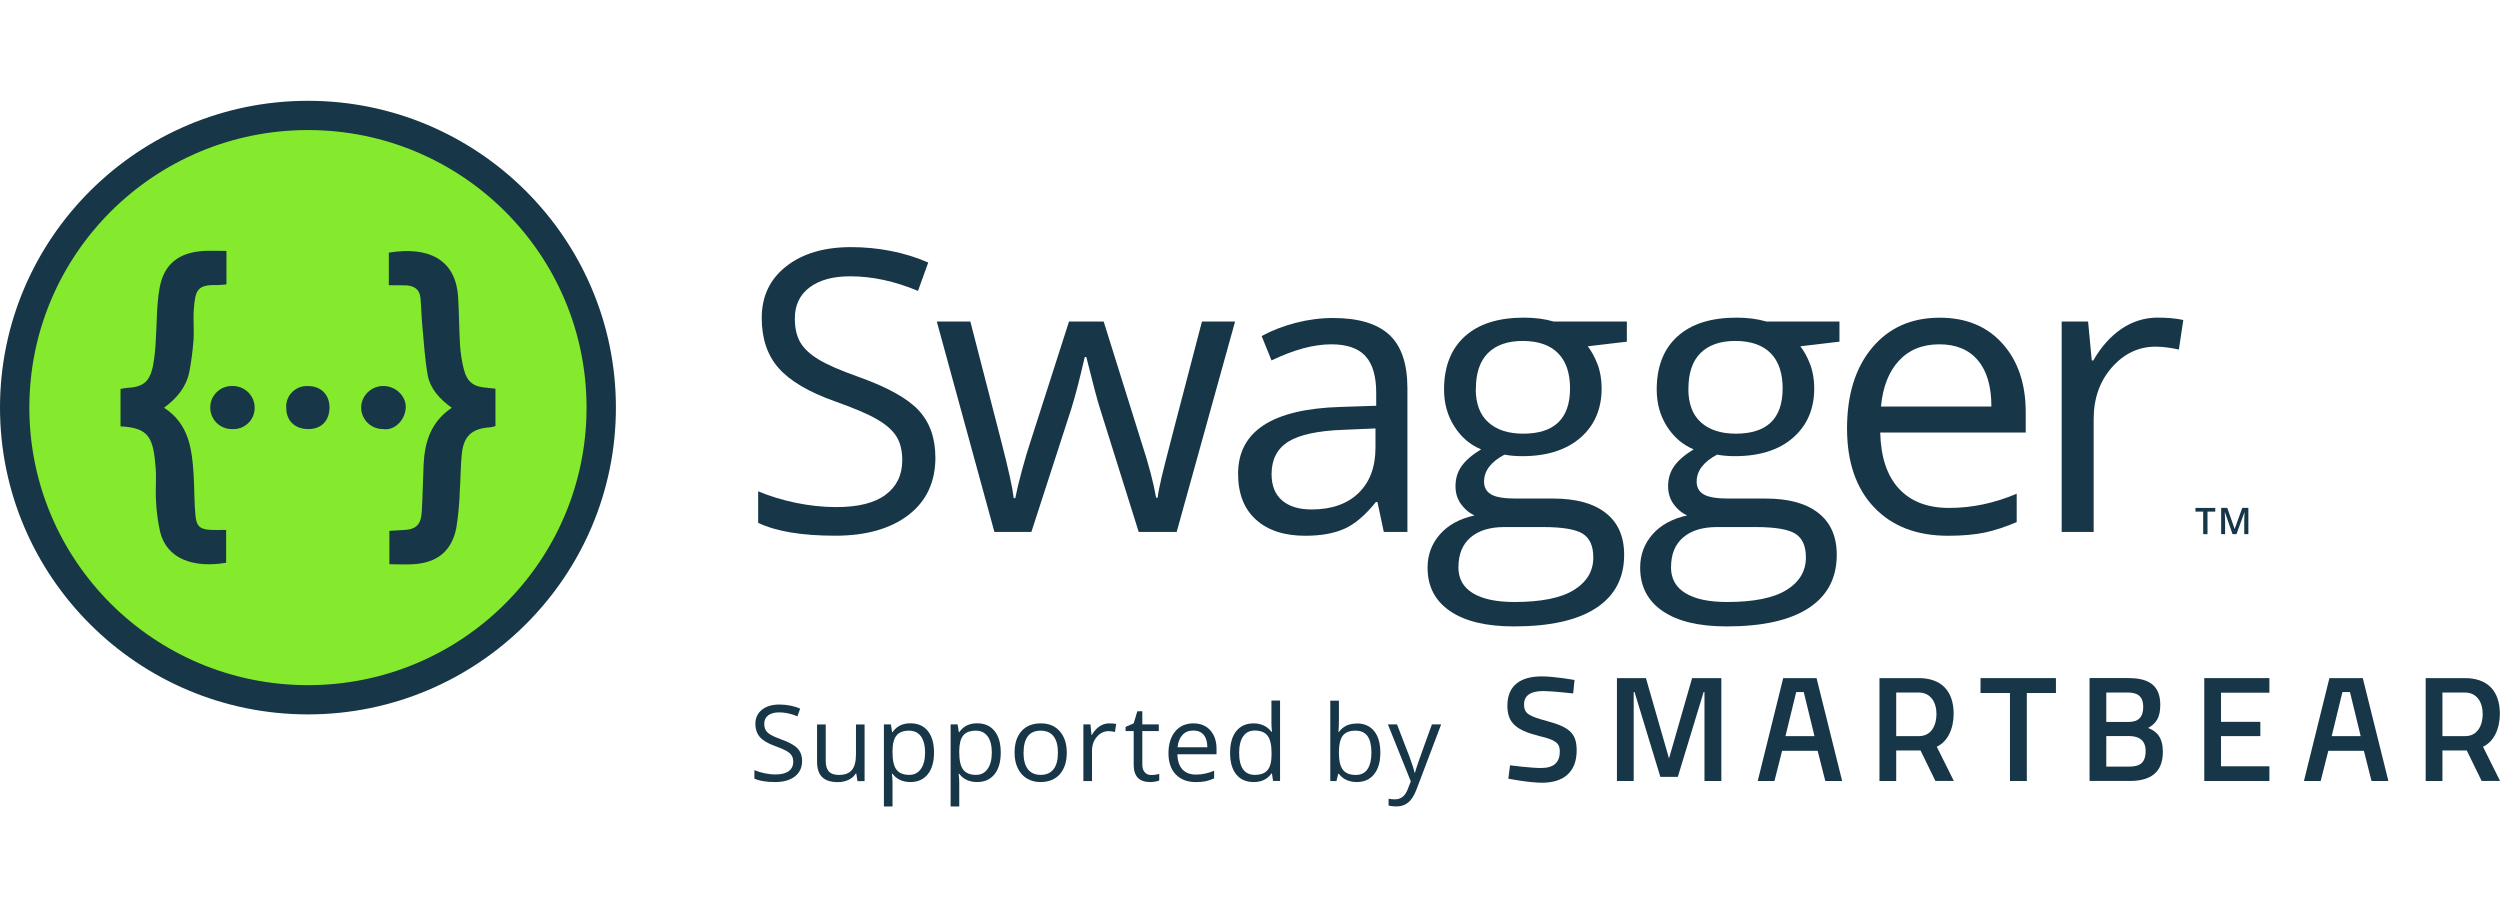
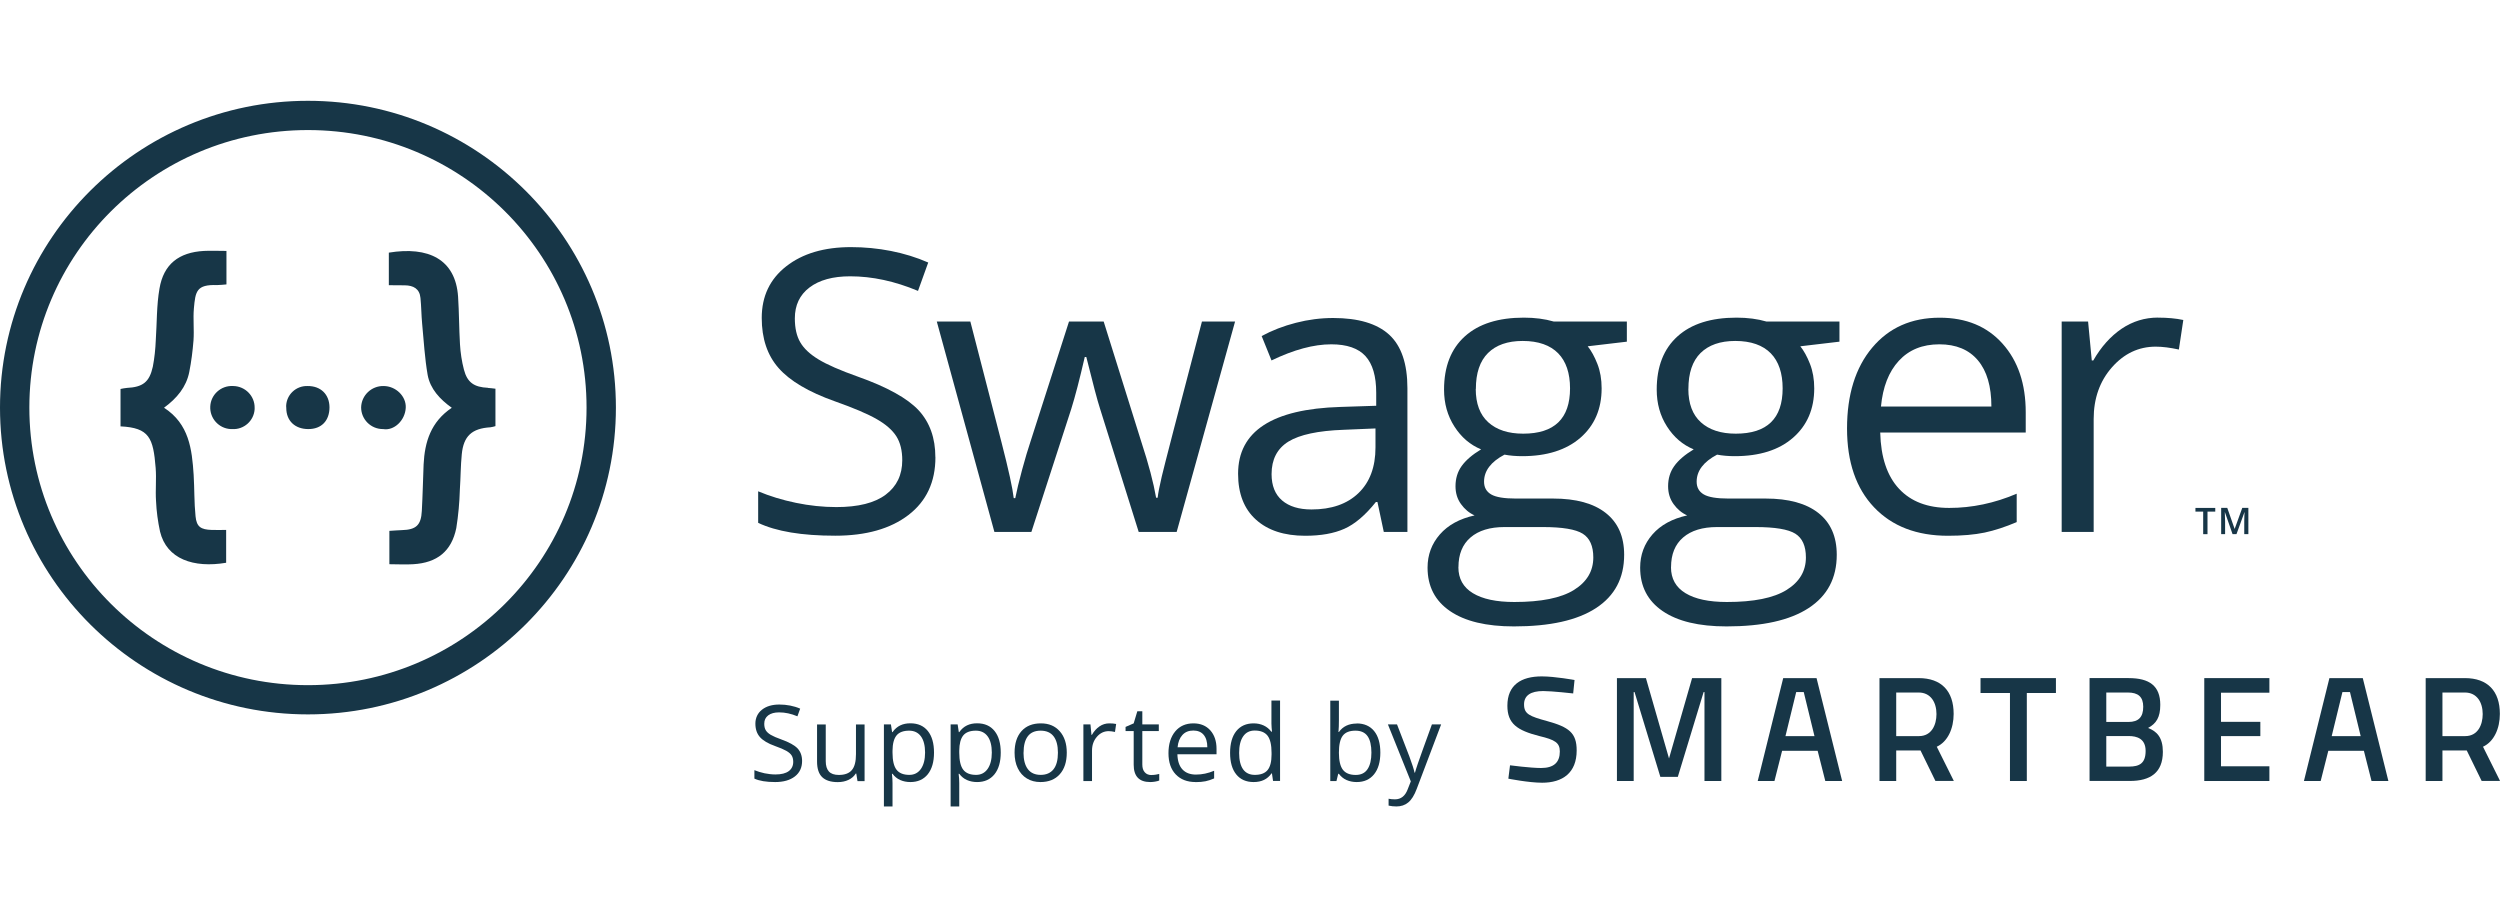
<svg xmlns="http://www.w3.org/2000/svg" width="124" height="45" viewBox="0 0 124 45" fill="none">
  <defs>
    <symbol id="content" viewBox="0 0 124 45" preserveAspectRatio="xMidYMid meet">
      <g id="NoColourRemove" clip-path="url(#a)">
        <path d="M109.492 26.495H109.278V25.376H108.894V25.193H109.877V25.376H109.492V26.495Z" fill="#173647" />
        <path d="M110.735 26.495L110.356 25.406H110.35C110.359 25.567 110.365 25.719 110.365 25.859V26.492H110.17V25.19H110.472L110.835 26.227H110.842L111.217 25.19H111.519V26.492H111.315V25.847C111.315 25.783 111.315 25.698 111.321 25.595C111.327 25.491 111.327 25.427 111.33 25.406H111.324L110.93 26.492H110.741L110.735 26.495Z" fill="#173647" />
-         <path d="M15.274 34.708C7.254 34.708 0.729 28.208 0.729 20.217C0.729 12.227 7.254 5.724 15.274 5.724C23.295 5.724 29.819 12.224 29.819 20.214C29.819 28.204 23.295 34.705 15.274 34.705V34.708Z" fill="#85EA2D" />
        <path d="M15.274 6.451C22.907 6.451 29.093 12.613 29.093 20.217C29.093 27.821 22.907 33.984 15.274 33.984C7.642 33.984 1.456 27.818 1.456 20.217C1.456 12.613 7.642 6.451 15.274 6.451ZM15.274 5C6.851 5 0 11.825 0 20.217C0 28.609 6.851 35.434 15.274 35.434C23.698 35.434 30.549 28.609 30.549 20.217C30.549 11.825 23.695 5 15.274 5Z" fill="#173647" />
        <path d="M9.617 15.296C9.571 15.816 9.635 16.354 9.598 16.881C9.556 17.407 9.492 17.927 9.388 18.45C9.241 19.192 8.777 19.755 8.136 20.223C9.382 21.029 9.522 22.282 9.605 23.554C9.647 24.238 9.629 24.929 9.699 25.607C9.751 26.133 9.959 26.267 10.505 26.285C10.728 26.291 10.957 26.285 11.217 26.285V27.913C9.602 28.186 8.267 27.73 7.938 26.367C7.831 25.869 7.761 25.361 7.739 24.847C7.703 24.302 7.764 23.758 7.721 23.213C7.602 21.72 7.409 21.218 5.978 21.148V19.293C6.084 19.268 6.182 19.253 6.289 19.241C7.077 19.201 7.409 18.961 7.58 18.188C7.663 17.756 7.709 17.316 7.727 16.871C7.785 16.023 7.764 15.156 7.91 14.313C8.115 13.103 8.869 12.516 10.117 12.446C10.469 12.428 10.829 12.446 11.232 12.446V14.107C11.061 14.119 10.914 14.14 10.762 14.14C9.745 14.104 9.693 14.45 9.617 15.293V15.296ZM11.574 19.147H11.549C10.963 19.116 10.456 19.572 10.429 20.159C10.398 20.75 10.856 21.254 11.446 21.282H11.516C12.096 21.318 12.597 20.871 12.63 20.293V20.235C12.642 19.645 12.166 19.159 11.574 19.147ZM15.256 19.147C14.685 19.128 14.212 19.572 14.193 20.135C14.193 20.172 14.193 20.199 14.199 20.235C14.199 20.874 14.633 21.282 15.292 21.282C15.952 21.282 16.343 20.862 16.343 20.199C16.337 19.56 15.906 19.14 15.256 19.147ZM19.026 19.147C18.428 19.134 17.927 19.609 17.912 20.205C17.912 20.801 18.394 21.282 18.993 21.282H19.005C19.545 21.376 20.092 20.856 20.125 20.229C20.156 19.651 19.625 19.147 19.026 19.147ZM24.201 19.235C23.52 19.204 23.178 18.976 23.011 18.334C22.904 17.924 22.84 17.498 22.815 17.075C22.769 16.291 22.772 15.503 22.721 14.718C22.598 12.857 21.246 12.209 19.286 12.531V14.146C19.597 14.146 19.838 14.146 20.08 14.152C20.498 14.158 20.812 14.316 20.855 14.779C20.898 15.198 20.898 15.627 20.938 16.053C21.02 16.902 21.066 17.763 21.212 18.599C21.34 19.29 21.817 19.804 22.409 20.226C21.371 20.923 21.066 21.918 21.011 23.034C20.98 23.8 20.965 24.573 20.922 25.345C20.886 26.048 20.641 26.276 19.93 26.294C19.732 26.3 19.536 26.319 19.313 26.331V27.985C19.732 27.985 20.113 28.01 20.495 27.985C21.683 27.916 22.397 27.341 22.632 26.194C22.733 25.561 22.791 24.926 22.809 24.287C22.849 23.703 22.846 23.11 22.904 22.532C22.992 21.625 23.407 21.251 24.32 21.194C24.409 21.181 24.491 21.163 24.574 21.136V19.28C24.421 19.262 24.314 19.247 24.204 19.241L24.201 19.235Z" fill="#173647" />
        <path d="M46.397 22.678C46.397 23.904 45.952 24.859 45.06 25.543C44.169 26.227 42.956 26.571 41.427 26.571C39.769 26.571 38.496 26.358 37.605 25.933V24.369C38.178 24.609 38.801 24.801 39.479 24.941C40.154 25.081 40.822 25.151 41.485 25.151C42.569 25.151 43.384 24.947 43.93 24.536C44.477 24.126 44.752 23.557 44.752 22.827C44.752 22.343 44.654 21.951 44.459 21.641C44.263 21.334 43.94 21.048 43.485 20.789C43.03 20.527 42.337 20.233 41.406 19.904C40.105 19.442 39.177 18.891 38.618 18.255C38.059 17.62 37.782 16.792 37.782 15.77C37.782 14.697 38.185 13.845 38.997 13.209C39.809 12.574 40.877 12.257 42.209 12.257C43.54 12.257 44.877 12.51 46.04 13.021L45.533 14.429C44.379 13.945 43.259 13.705 42.169 13.705C41.308 13.705 40.636 13.891 40.151 14.259C39.665 14.627 39.424 15.138 39.424 15.792C39.424 16.275 39.513 16.671 39.693 16.978C39.87 17.285 40.172 17.568 40.596 17.826C41.021 18.085 41.668 18.368 42.541 18.678C44.007 19.198 45.014 19.758 45.567 20.354C46.116 20.95 46.394 21.726 46.394 22.678H46.397Z" fill="#173647" />
        <path d="M56.479 26.383L54.559 20.26C54.436 19.886 54.211 19.034 53.881 17.708H53.804C53.548 18.818 53.325 19.676 53.136 20.278L51.157 26.383H49.322L46.465 15.947H48.129C48.803 18.569 49.319 20.567 49.674 21.936C50.028 23.308 50.229 24.232 50.281 24.707H50.358C50.428 24.345 50.541 23.876 50.696 23.301C50.852 22.727 50.989 22.27 51.102 21.936L53.023 15.947H54.742L56.616 21.936C56.974 23.028 57.215 23.946 57.343 24.688H57.419C57.444 24.46 57.514 24.108 57.624 23.633C57.734 23.159 58.399 20.594 59.617 15.947H61.26L58.363 26.383H56.479Z" fill="#173647" />
        <path d="M68.636 26.383L68.321 24.898H68.245C67.723 25.552 67.201 25.996 66.682 26.227C66.163 26.459 65.516 26.574 64.737 26.574C63.699 26.574 62.884 26.307 62.295 25.774C61.705 25.242 61.409 24.482 61.409 23.499C61.409 21.391 63.101 20.287 66.483 20.184L68.26 20.126V19.478C68.26 18.66 68.083 18.055 67.729 17.665C67.375 17.276 66.81 17.078 66.031 17.078C65.158 17.078 64.169 17.346 63.067 17.878L62.578 16.668C63.094 16.388 63.659 16.169 64.276 16.011C64.89 15.852 65.506 15.773 66.126 15.773C67.375 15.773 68.3 16.05 68.904 16.601C69.506 17.154 69.808 18.04 69.808 19.259V26.383H68.633H68.636ZM65.052 25.269C66.041 25.269 66.816 24.999 67.378 24.46C67.94 23.922 68.224 23.165 68.224 22.194V21.251L66.636 21.318C65.375 21.364 64.465 21.559 63.907 21.902C63.348 22.249 63.07 22.787 63.07 23.517C63.07 24.089 63.244 24.524 63.592 24.822C63.94 25.12 64.426 25.269 65.048 25.269H65.052Z" fill="#173647" />
        <path d="M80.692 15.947V16.947L78.751 17.176C78.928 17.398 79.09 17.69 79.23 18.049C79.371 18.407 79.441 18.812 79.441 19.262C79.441 20.284 79.09 21.099 78.39 21.711C77.688 22.319 76.727 22.626 75.502 22.626C75.191 22.626 74.898 22.602 74.623 22.55C73.948 22.906 73.609 23.353 73.609 23.892C73.609 24.177 73.728 24.387 73.963 24.524C74.199 24.661 74.605 24.728 75.179 24.728H77.032C78.168 24.728 79.038 24.965 79.645 25.443C80.253 25.92 80.558 26.611 80.558 27.517C80.558 28.673 80.094 29.552 79.163 30.16C78.232 30.769 76.876 31.07 75.09 31.07C73.719 31.07 72.663 30.817 71.921 30.309C71.179 29.801 70.807 29.084 70.807 28.156C70.807 27.52 71.011 26.973 71.417 26.507C71.823 26.042 72.397 25.729 73.139 25.564C72.871 25.443 72.648 25.257 72.465 25.002C72.281 24.749 72.193 24.451 72.193 24.117C72.193 23.736 72.293 23.402 72.498 23.116C72.703 22.83 73.023 22.553 73.463 22.288C72.922 22.067 72.48 21.689 72.138 21.154C71.796 20.622 71.625 20.01 71.625 19.326C71.625 18.182 71.97 17.303 72.657 16.683C73.344 16.062 74.321 15.755 75.582 15.755C76.128 15.755 76.623 15.819 77.062 15.947H80.686H80.692ZM72.336 28.134C72.336 28.7 72.574 29.129 73.054 29.421C73.533 29.713 74.217 29.859 75.108 29.859C76.439 29.859 77.426 29.661 78.067 29.263C78.708 28.864 79.028 28.329 79.028 27.648C79.028 27.082 78.852 26.69 78.503 26.471C78.152 26.252 77.493 26.142 76.525 26.142H74.623C73.902 26.142 73.341 26.313 72.941 26.656C72.538 27 72.339 27.493 72.339 28.131L72.336 28.134ZM73.197 19.29C73.197 20.02 73.405 20.573 73.82 20.947C74.235 21.321 74.809 21.51 75.551 21.51C77.099 21.51 77.874 20.762 77.874 19.262C77.874 17.763 77.09 16.911 75.524 16.911C74.779 16.911 74.205 17.112 73.805 17.51C73.402 17.909 73.203 18.505 73.203 19.29H73.197Z" fill="#173647" />
        <path d="M91.237 15.947V16.947L89.296 17.176C89.473 17.398 89.635 17.69 89.775 18.049C89.915 18.407 89.986 18.812 89.986 19.262C89.986 20.284 89.635 21.099 88.935 21.711C88.236 22.322 87.271 22.626 86.047 22.626C85.736 22.626 85.443 22.602 85.168 22.55C84.493 22.906 84.154 23.353 84.154 23.892C84.154 24.177 84.273 24.387 84.508 24.524C84.743 24.661 85.15 24.728 85.724 24.728H87.577C88.709 24.728 89.583 24.965 90.19 25.443C90.798 25.92 91.103 26.611 91.103 27.517C91.103 28.673 90.639 29.552 89.708 30.16C88.777 30.769 87.421 31.07 85.635 31.07C84.264 31.07 83.208 30.817 82.466 30.309C81.724 29.801 81.352 29.084 81.352 28.156C81.352 27.52 81.556 26.973 81.962 26.507C82.368 26.042 82.942 25.729 83.684 25.564C83.415 25.443 83.193 25.257 83.009 25.002C82.826 24.749 82.738 24.451 82.738 24.117C82.738 23.736 82.838 23.402 83.043 23.116C83.248 22.83 83.568 22.553 84.008 22.288C83.467 22.067 83.025 21.689 82.683 21.154C82.341 20.622 82.173 20.01 82.173 19.326C82.173 18.182 82.518 17.303 83.205 16.683C83.892 16.062 84.869 15.755 86.13 15.755C86.679 15.755 87.171 15.819 87.61 15.947H91.234H91.237ZM82.881 28.134C82.881 28.7 83.119 29.129 83.599 29.421C84.078 29.713 84.762 29.859 85.653 29.859C86.984 29.859 87.971 29.661 88.612 29.263C89.253 28.864 89.573 28.329 89.573 27.648C89.573 27.082 89.396 26.69 89.048 26.471C88.697 26.252 88.038 26.142 87.07 26.142H85.168C84.447 26.142 83.886 26.313 83.486 26.656C83.083 27 82.884 27.493 82.884 28.131L82.881 28.134ZM83.742 19.29C83.742 20.02 83.95 20.573 84.365 20.947C84.78 21.321 85.354 21.51 86.096 21.51C87.644 21.51 88.419 20.762 88.419 19.262C88.419 17.763 87.635 16.911 86.069 16.911C85.324 16.911 84.75 17.112 84.347 17.51C83.944 17.909 83.745 18.505 83.745 19.29H83.742Z" fill="#173647" />
        <path d="M96.623 26.574C95.076 26.574 93.851 26.106 92.957 25.166C92.062 24.226 91.613 22.921 91.613 21.252C91.613 19.582 92.028 18.234 92.862 17.243C93.695 16.251 94.81 15.758 96.211 15.758C97.524 15.758 98.562 16.19 99.328 17.048C100.095 17.906 100.476 19.043 100.476 20.451V21.452H93.259C93.289 22.678 93.601 23.609 94.19 24.241C94.779 24.877 95.61 25.193 96.681 25.193C97.808 25.193 98.925 24.959 100.028 24.488V25.896C99.466 26.136 98.934 26.31 98.437 26.416C97.936 26.52 97.332 26.574 96.626 26.574H96.623ZM96.193 17.078C95.35 17.078 94.682 17.352 94.181 17.897C93.68 18.441 93.387 19.198 93.296 20.163H98.773C98.773 19.165 98.55 18.401 98.104 17.872C97.658 17.343 97.02 17.078 96.193 17.078Z" fill="#173647" />
        <path d="M107.04 15.755C107.504 15.755 107.922 15.792 108.292 15.871L108.072 17.337C107.638 17.243 107.257 17.194 106.924 17.194C106.075 17.194 105.352 17.538 104.75 18.222C104.149 18.906 103.846 19.761 103.846 20.783V26.383H102.259V15.947H103.569L103.752 17.878H103.828C104.216 17.2 104.686 16.677 105.232 16.306C105.779 15.938 106.38 15.752 107.04 15.752V15.755Z" fill="#173647" />
        <path d="M78.023 34.394C78.023 34.394 76.976 34.276 76.543 34.276C75.914 34.276 75.593 34.501 75.593 34.939C75.593 35.416 75.862 35.526 76.738 35.766C77.816 36.064 78.203 36.347 78.203 37.22C78.203 38.339 77.501 38.823 76.491 38.823C75.825 38.823 74.814 38.622 74.814 38.622L74.897 37.959C74.897 37.959 75.907 38.093 76.439 38.093C77.074 38.093 77.367 37.81 77.367 37.275C77.367 36.843 77.135 36.694 76.35 36.508C75.245 36.225 74.766 35.891 74.766 35.003C74.766 33.975 75.447 33.549 76.472 33.549C77.123 33.549 78.097 33.728 78.097 33.728L78.029 34.401L78.023 34.394Z" fill="#173647" />
        <path d="M80.194 33.634H81.638L82.783 37.619L83.928 33.634H85.378V38.738H84.542V34.328H84.499L83.22 38.531H82.353L81.074 34.328H81.031V38.738H80.2V33.634H80.194Z" fill="#173647" />
        <path d="M98.234 33.634H101.974V34.373H100.53V38.738H99.694V34.373H98.234V33.634Z" fill="#173647" />
        <path d="M105.586 33.634C106.603 33.634 107.15 34.014 107.15 34.96C107.15 35.578 106.954 35.885 106.545 36.107C106.988 36.277 107.278 36.59 107.278 37.29C107.278 38.333 106.643 38.735 105.647 38.735H103.642V33.631H105.586V33.634ZM104.472 34.349V35.809H105.571C106.081 35.809 106.304 35.556 106.304 35.057C106.304 34.559 106.05 34.349 105.541 34.349H104.472ZM104.472 36.511V38.023H105.602C106.118 38.023 106.423 37.859 106.423 37.247C106.423 36.636 105.989 36.508 105.586 36.508H104.472V36.511Z" fill="#173647" />
        <path d="M109.332 33.634H112.562V34.358H110.162V35.803H112.113V36.511H110.162V38.008H112.562V38.738H109.332V33.634Z" fill="#173647" />
        <path d="M115.542 33.634H117.194L118.464 38.738H117.628L117.249 37.241H115.484L115.106 38.738H114.275L115.539 33.634H115.542ZM115.652 36.511H117.09L116.559 34.328H116.184L115.652 36.511Z" fill="#173647" />
        <path d="M121.145 37.226V38.738H120.314V33.634H122.259C123.389 33.634 123.993 34.279 123.993 35.41C123.993 36.134 123.703 36.785 123.157 37.038L124.003 38.735H123.09L122.351 37.223H121.145V37.226ZM122.259 34.349H121.145V36.511H122.275C122.903 36.511 123.142 35.949 123.142 35.419C123.142 34.839 122.858 34.349 122.259 34.349Z" fill="#173647" />
        <path d="M88.45 33.634H90.101L91.371 38.738H90.535L90.156 37.241H88.392L88.013 38.738H87.183L88.447 33.634H88.45ZM88.559 36.511H89.998L89.466 34.328H89.091L88.559 36.511Z" fill="#173647" />
        <path d="M94.052 37.226V38.738H93.222V33.634H95.166C96.296 33.634 96.901 34.279 96.901 35.41C96.901 36.134 96.611 36.785 96.064 37.038L96.91 38.735H95.997L95.258 37.223H94.055L94.052 37.226ZM95.166 34.349H94.052V36.511H95.182C95.811 36.511 96.049 35.949 96.049 35.419C96.049 34.839 95.765 34.349 95.166 34.349Z" fill="#173647" />
        <path d="M39.784 37.74C39.784 38.069 39.665 38.327 39.424 38.513C39.183 38.698 38.859 38.79 38.447 38.79C38.001 38.79 37.659 38.732 37.418 38.619V38.2C37.574 38.264 37.742 38.315 37.922 38.355C38.105 38.391 38.285 38.413 38.462 38.413C38.755 38.413 38.972 38.358 39.122 38.248C39.268 38.139 39.344 37.984 39.344 37.789C39.344 37.658 39.317 37.552 39.265 37.47C39.213 37.388 39.125 37.312 39.002 37.242C38.88 37.172 38.694 37.093 38.444 37.004C38.093 36.88 37.845 36.73 37.693 36.56C37.543 36.39 37.467 36.168 37.467 35.891C37.467 35.614 37.577 35.371 37.794 35.201C38.01 35.03 38.3 34.945 38.657 34.945C39.015 34.945 39.375 35.012 39.689 35.149L39.552 35.529C39.241 35.398 38.941 35.334 38.645 35.334C38.413 35.334 38.233 35.383 38.102 35.483C37.971 35.584 37.907 35.721 37.907 35.897C37.907 36.028 37.931 36.134 37.98 36.217C38.029 36.299 38.108 36.375 38.224 36.445C38.34 36.514 38.511 36.591 38.746 36.673C39.14 36.813 39.412 36.965 39.561 37.123C39.708 37.284 39.784 37.491 39.784 37.749V37.74Z" fill="#173647" />
        <path d="M40.957 35.93V37.752C40.957 37.98 41.009 38.151 41.113 38.266C41.216 38.379 41.381 38.437 41.604 38.437C41.9 38.437 42.114 38.358 42.251 38.196C42.389 38.035 42.456 37.774 42.456 37.409V35.934H42.883V38.744H42.532L42.471 38.367H42.447C42.358 38.507 42.239 38.61 42.083 38.683C41.928 38.756 41.751 38.793 41.552 38.793C41.21 38.793 40.954 38.711 40.783 38.549C40.612 38.388 40.526 38.127 40.526 37.771V35.934H40.96L40.957 35.93Z" fill="#173647" />
        <path d="M45.155 38.79C44.971 38.79 44.803 38.756 44.651 38.689C44.498 38.622 44.373 38.519 44.269 38.379H44.239C44.26 38.543 44.269 38.698 44.269 38.844V40H43.842V35.931H44.19L44.248 36.314H44.269C44.379 36.159 44.507 36.049 44.654 35.979C44.8 35.909 44.965 35.876 45.155 35.876C45.53 35.876 45.817 36.004 46.022 36.259C46.226 36.514 46.327 36.87 46.327 37.33C46.327 37.789 46.223 38.148 46.016 38.406C45.808 38.662 45.521 38.79 45.155 38.79ZM45.093 36.241C44.807 36.241 44.596 36.32 44.468 36.478C44.339 36.636 44.272 36.889 44.269 37.235V37.33C44.269 37.725 44.336 38.008 44.468 38.178C44.599 38.349 44.813 38.434 45.103 38.434C45.347 38.434 45.536 38.336 45.677 38.139C45.814 37.941 45.884 37.67 45.884 37.327C45.884 36.983 45.814 36.706 45.677 36.521C45.539 36.335 45.344 36.241 45.093 36.241Z" fill="#173647" />
        <path d="M48.464 38.79C48.281 38.79 48.113 38.756 47.96 38.689C47.808 38.622 47.683 38.519 47.579 38.379H47.548C47.57 38.543 47.579 38.698 47.579 38.844V40H47.151V35.931H47.499L47.557 36.314H47.579C47.689 36.159 47.817 36.049 47.964 35.979C48.11 35.909 48.275 35.876 48.464 35.876C48.84 35.876 49.127 36.004 49.331 36.259C49.536 36.514 49.637 36.87 49.637 37.33C49.637 37.789 49.533 38.148 49.325 38.406C49.117 38.662 48.831 38.79 48.464 38.79ZM48.403 36.241C48.116 36.241 47.906 36.32 47.777 36.478C47.649 36.636 47.582 36.889 47.579 37.235V37.33C47.579 37.725 47.646 38.008 47.777 38.178C47.908 38.349 48.122 38.434 48.412 38.434C48.657 38.434 48.846 38.336 48.986 38.139C49.124 37.941 49.194 37.67 49.194 37.327C49.194 36.983 49.124 36.706 48.986 36.521C48.849 36.335 48.654 36.241 48.403 36.241Z" fill="#173647" />
        <path d="M52.912 37.33C52.912 37.789 52.796 38.145 52.564 38.404C52.332 38.662 52.012 38.79 51.605 38.79C51.352 38.79 51.129 38.732 50.934 38.613C50.739 38.495 50.589 38.327 50.482 38.105C50.375 37.886 50.323 37.628 50.323 37.333C50.323 36.873 50.439 36.518 50.668 36.262C50.897 36.007 51.218 35.879 51.624 35.879C52.03 35.879 52.332 36.01 52.564 36.271C52.796 36.533 52.912 36.886 52.912 37.333V37.33ZM50.766 37.33C50.766 37.689 50.839 37.962 50.983 38.151C51.126 38.34 51.34 38.434 51.618 38.434C51.896 38.434 52.109 38.34 52.256 38.154C52.402 37.968 52.473 37.695 52.473 37.333C52.473 36.971 52.399 36.703 52.256 36.518C52.112 36.332 51.896 36.241 51.615 36.241C51.334 36.241 51.123 36.332 50.983 36.515C50.842 36.697 50.769 36.971 50.769 37.333L50.766 37.33Z" fill="#173647" />
        <path d="M55.025 35.879C55.15 35.879 55.263 35.888 55.361 35.909L55.303 36.305C55.187 36.28 55.083 36.265 54.994 36.265C54.765 36.265 54.57 36.356 54.408 36.542C54.246 36.727 54.164 36.956 54.164 37.232V38.741H53.736V35.931H54.087L54.136 36.451H54.158C54.261 36.268 54.39 36.128 54.536 36.028C54.683 35.928 54.845 35.879 55.022 35.879H55.025Z" fill="#173647" />
        <path d="M57.11 38.44C57.187 38.44 57.26 38.434 57.33 38.422C57.4 38.409 57.455 38.4 57.498 38.388V38.714C57.452 38.735 57.382 38.753 57.294 38.768C57.205 38.783 57.123 38.79 57.049 38.79C56.503 38.79 56.231 38.504 56.231 37.932V36.262H55.828V36.055L56.231 35.879L56.411 35.279H56.659V35.93H57.477V36.262H56.659V37.917C56.659 38.087 56.698 38.215 56.781 38.306C56.86 38.397 56.973 38.443 57.114 38.443L57.11 38.44Z" fill="#173647" />
        <path d="M59.303 38.79C58.884 38.79 58.557 38.662 58.316 38.41C58.075 38.157 57.956 37.804 57.956 37.357C57.956 36.91 58.069 36.545 58.292 36.277C58.515 36.01 58.817 35.879 59.193 35.879C59.547 35.879 59.825 35.995 60.032 36.226C60.237 36.457 60.34 36.764 60.34 37.141V37.412H58.399C58.408 37.74 58.49 37.993 58.649 38.163C58.808 38.334 59.031 38.419 59.321 38.419C59.623 38.419 59.925 38.355 60.221 38.23V38.61C60.072 38.674 59.928 38.723 59.794 38.75C59.66 38.778 59.495 38.793 59.306 38.793L59.303 38.79ZM59.186 36.235C58.961 36.235 58.78 36.308 58.646 36.457C58.512 36.603 58.432 36.807 58.408 37.065H59.883C59.883 36.797 59.822 36.591 59.702 36.448C59.583 36.305 59.409 36.235 59.19 36.235H59.186Z" fill="#173647" />
        <path d="M63.091 38.361H63.066C62.868 38.647 62.575 38.79 62.181 38.79C61.812 38.79 61.525 38.665 61.32 38.413C61.115 38.163 61.012 37.804 61.012 37.342C61.012 36.88 61.115 36.517 61.32 36.262C61.525 36.007 61.812 35.879 62.178 35.879C62.544 35.879 62.853 36.019 63.057 36.292H63.091L63.072 36.089L63.063 35.891V34.747H63.491V38.735H63.143L63.088 38.358L63.091 38.361ZM62.236 38.434C62.529 38.434 62.74 38.355 62.871 38.197C63.002 38.038 63.069 37.783 63.069 37.43V37.342C63.069 36.943 63.002 36.66 62.871 36.49C62.737 36.32 62.526 36.235 62.233 36.235C61.983 36.235 61.79 36.332 61.659 36.527C61.525 36.721 61.461 36.995 61.461 37.348C61.461 37.701 61.528 37.977 61.659 38.16C61.79 38.343 61.986 38.434 62.239 38.434H62.236Z" fill="#173647" />
        <path d="M67.292 35.882C67.662 35.882 67.952 36.01 68.156 36.259C68.361 36.511 68.465 36.867 68.465 37.33C68.465 37.792 68.361 38.148 68.153 38.406C67.945 38.662 67.659 38.79 67.292 38.79C67.109 38.79 66.941 38.756 66.788 38.689C66.636 38.622 66.511 38.519 66.407 38.379H66.376L66.288 38.741H65.982V34.753H66.41V35.724C66.41 35.94 66.404 36.134 66.388 36.308H66.41C66.608 36.028 66.904 35.888 67.295 35.888L67.292 35.882ZM67.231 36.241C66.938 36.241 66.73 36.323 66.602 36.49C66.474 36.657 66.41 36.937 66.41 37.333C66.41 37.728 66.477 38.011 66.608 38.181C66.74 38.352 66.953 38.437 67.243 38.437C67.506 38.437 67.701 38.343 67.829 38.151C67.958 37.959 68.022 37.685 68.022 37.33C68.022 36.974 67.958 36.691 67.829 36.511C67.701 36.332 67.503 36.241 67.231 36.241Z" fill="#173647" />
        <path d="M68.834 35.93H69.292L69.909 37.533C70.043 37.898 70.129 38.163 70.162 38.324H70.183C70.205 38.236 70.254 38.087 70.324 37.877C70.394 37.667 70.629 37.016 71.023 35.93H71.481L70.269 39.13C70.15 39.447 70.009 39.672 69.848 39.802C69.689 39.936 69.49 40 69.258 40C69.127 40 68.999 39.985 68.874 39.958V39.617C68.968 39.638 69.072 39.647 69.191 39.647C69.484 39.647 69.695 39.483 69.82 39.154L69.976 38.756L68.84 35.93H68.834Z" fill="#173647" />
      </g>
      <defs>
        <clipPath id="a">
          <rect width="124" height="35" fill="white" transform="translate(0 5)" />
        </clipPath>
      </defs>
    </symbol>
  </defs>
  <use href="#content" />
</svg>